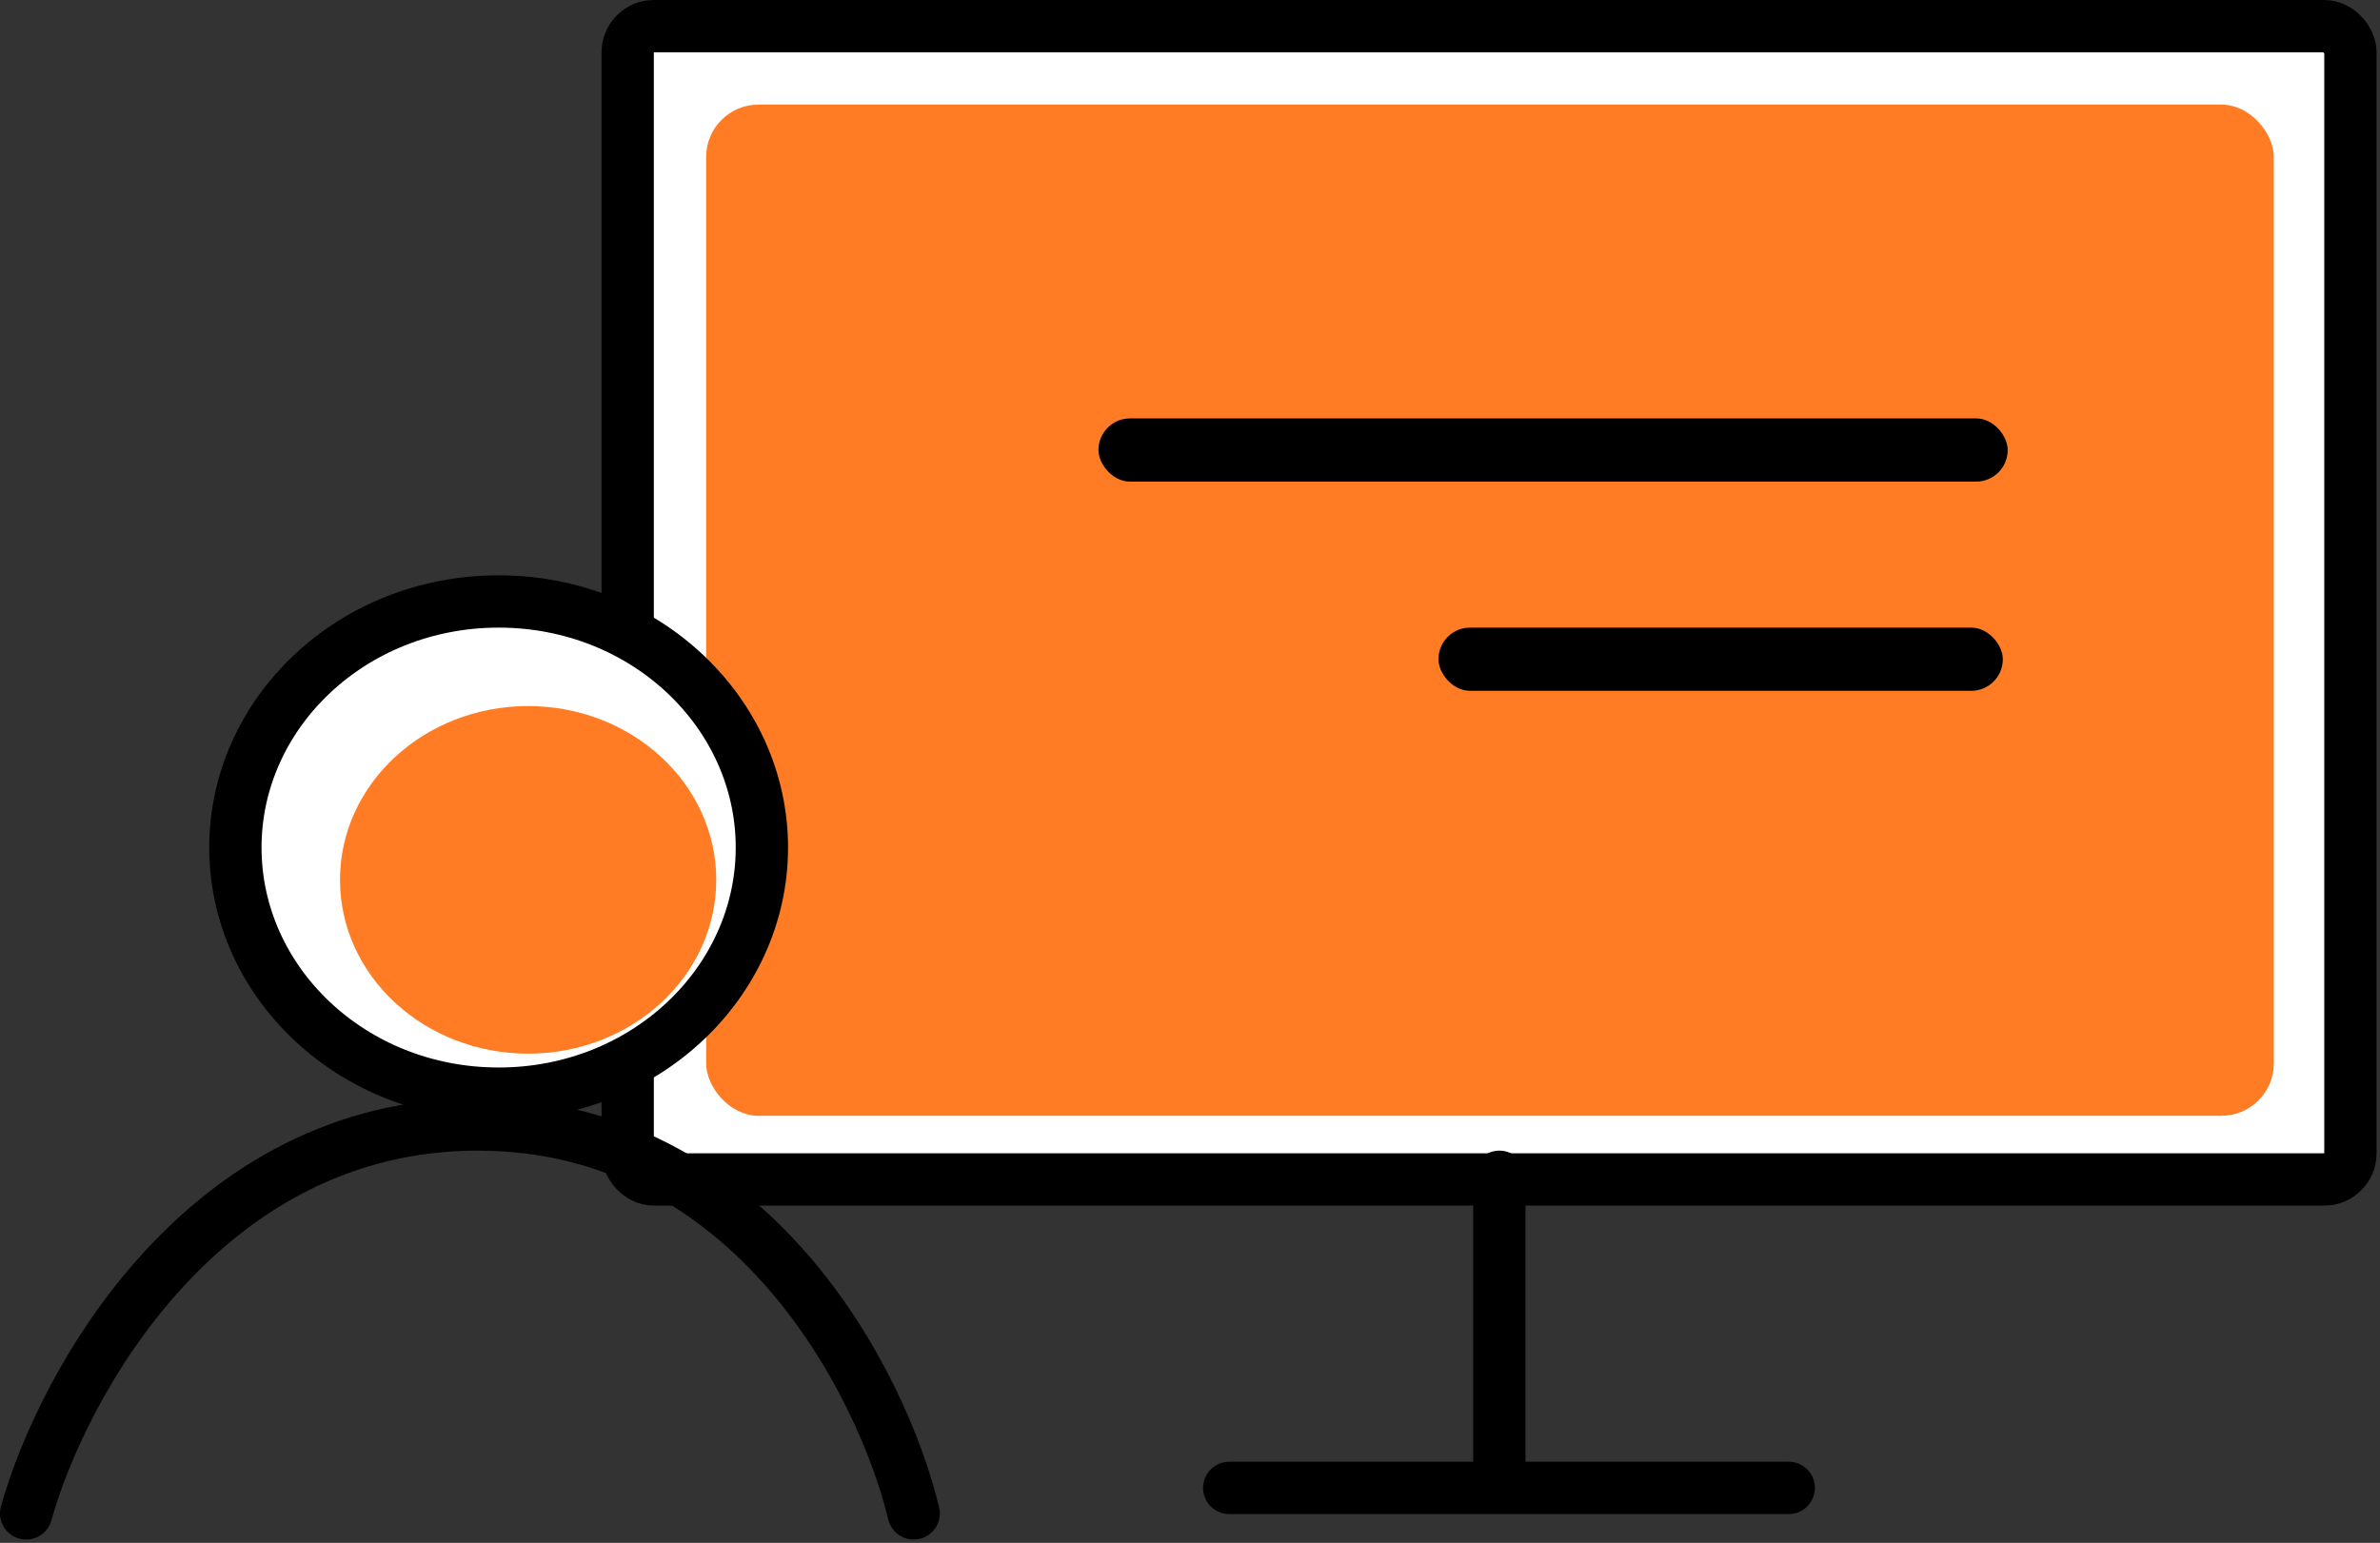
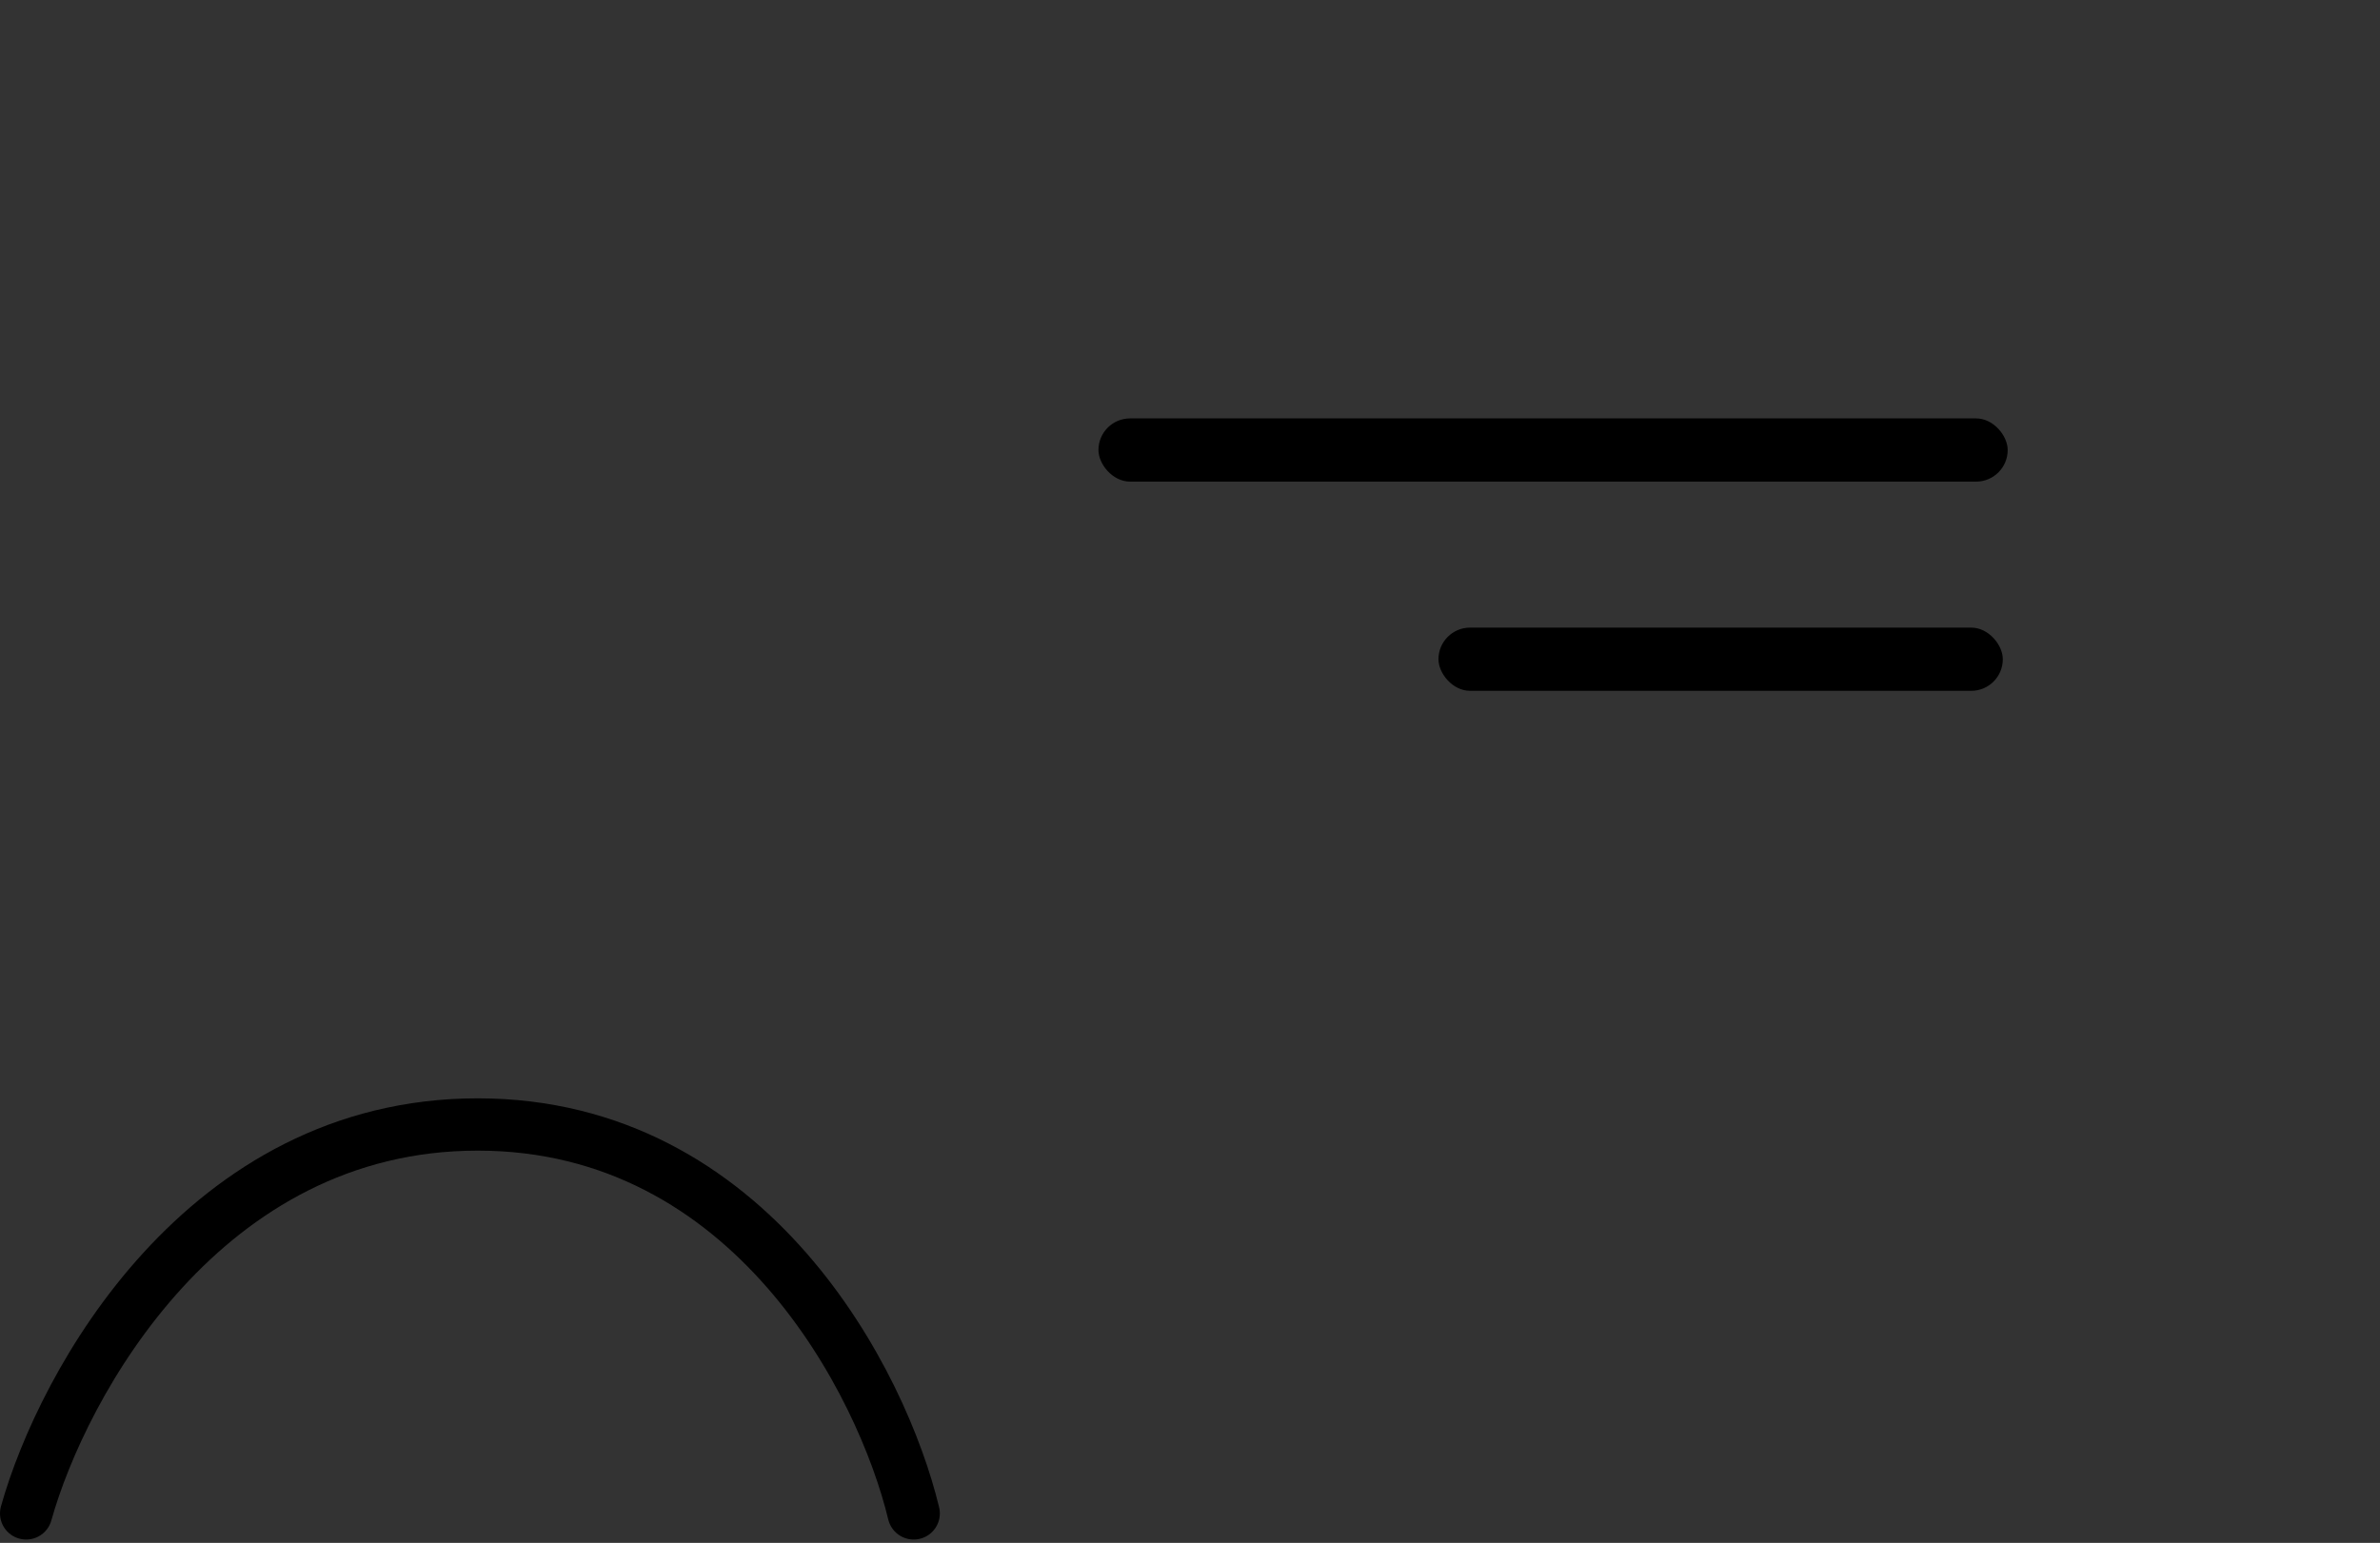
<svg xmlns="http://www.w3.org/2000/svg" width="91" height="59" viewBox="0 0 91 59" fill="none">
  <rect x="0" y="0" width="91" height="59" fill="#333333" stroke="none" />
-   <rect x="24" y="1" width="65.869" height="44.103" rx="1" fill="white" stroke="black" stroke-width="2" />
-   <rect x="27" y="4" width="59.939" height="38.667" rx="2" fill="#FF7C25" />
-   <path d="M29.131 32.41C29.131 37.551 24.683 41.821 19.066 41.821C13.448 41.821 9 37.551 9 32.41C9 27.27 13.448 23 19.066 23C24.683 23 29.131 27.27 29.131 32.41Z" fill="white" stroke="black" stroke-width="2" />
-   <ellipse cx="20.193" cy="33.646" rx="7.193" ry="6.646" fill="#FF7C25" />
  <path d="M1 57.872C2.389 52.914 7.787 43 18.265 43C28.743 43 33.744 52.914 34.935 57.872" stroke="black" stroke-width="2" stroke-linecap="round" stroke-linejoin="round" />
-   <path d="M57.328 45V56.897M47 56.897H68.394" stroke="black" stroke-width="2" stroke-linecap="round" stroke-linejoin="round" />
  <rect x="42" y="16" width="34.765" height="2.417" rx="1.208" fill="black" />
  <rect x="55" y="24" width="21.578" height="2.417" rx="1.208" fill="black" />
</svg>